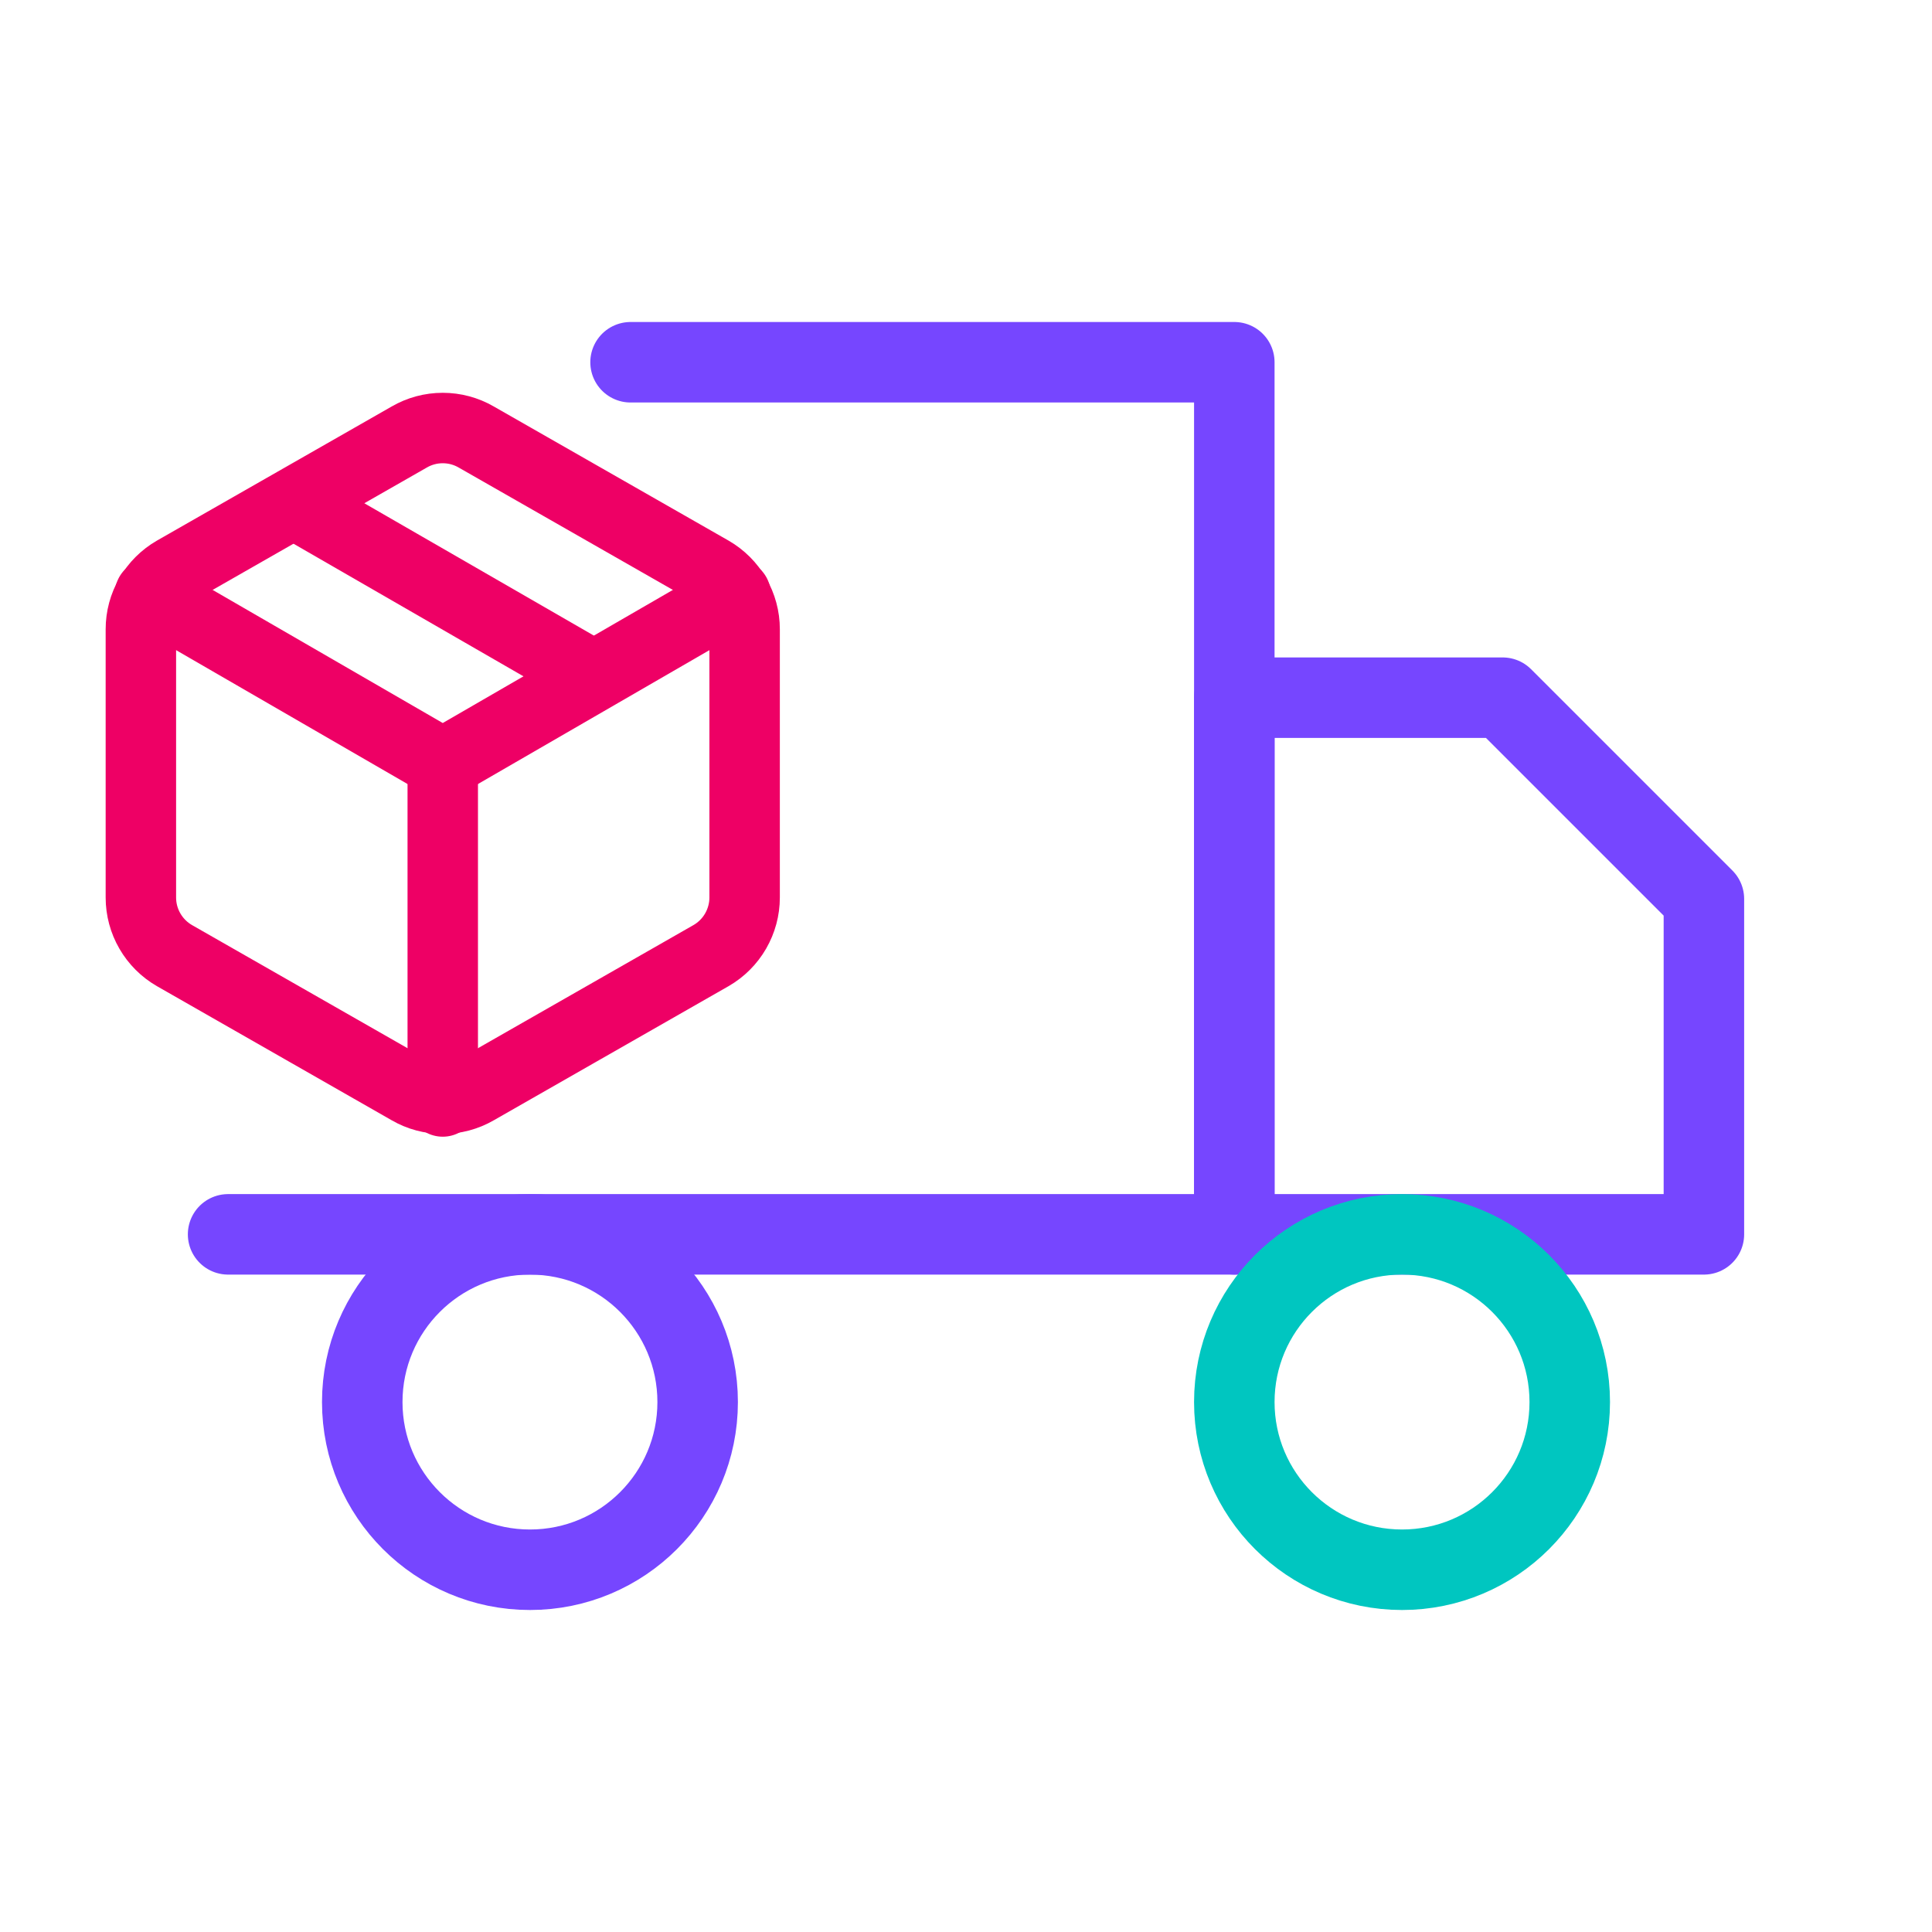
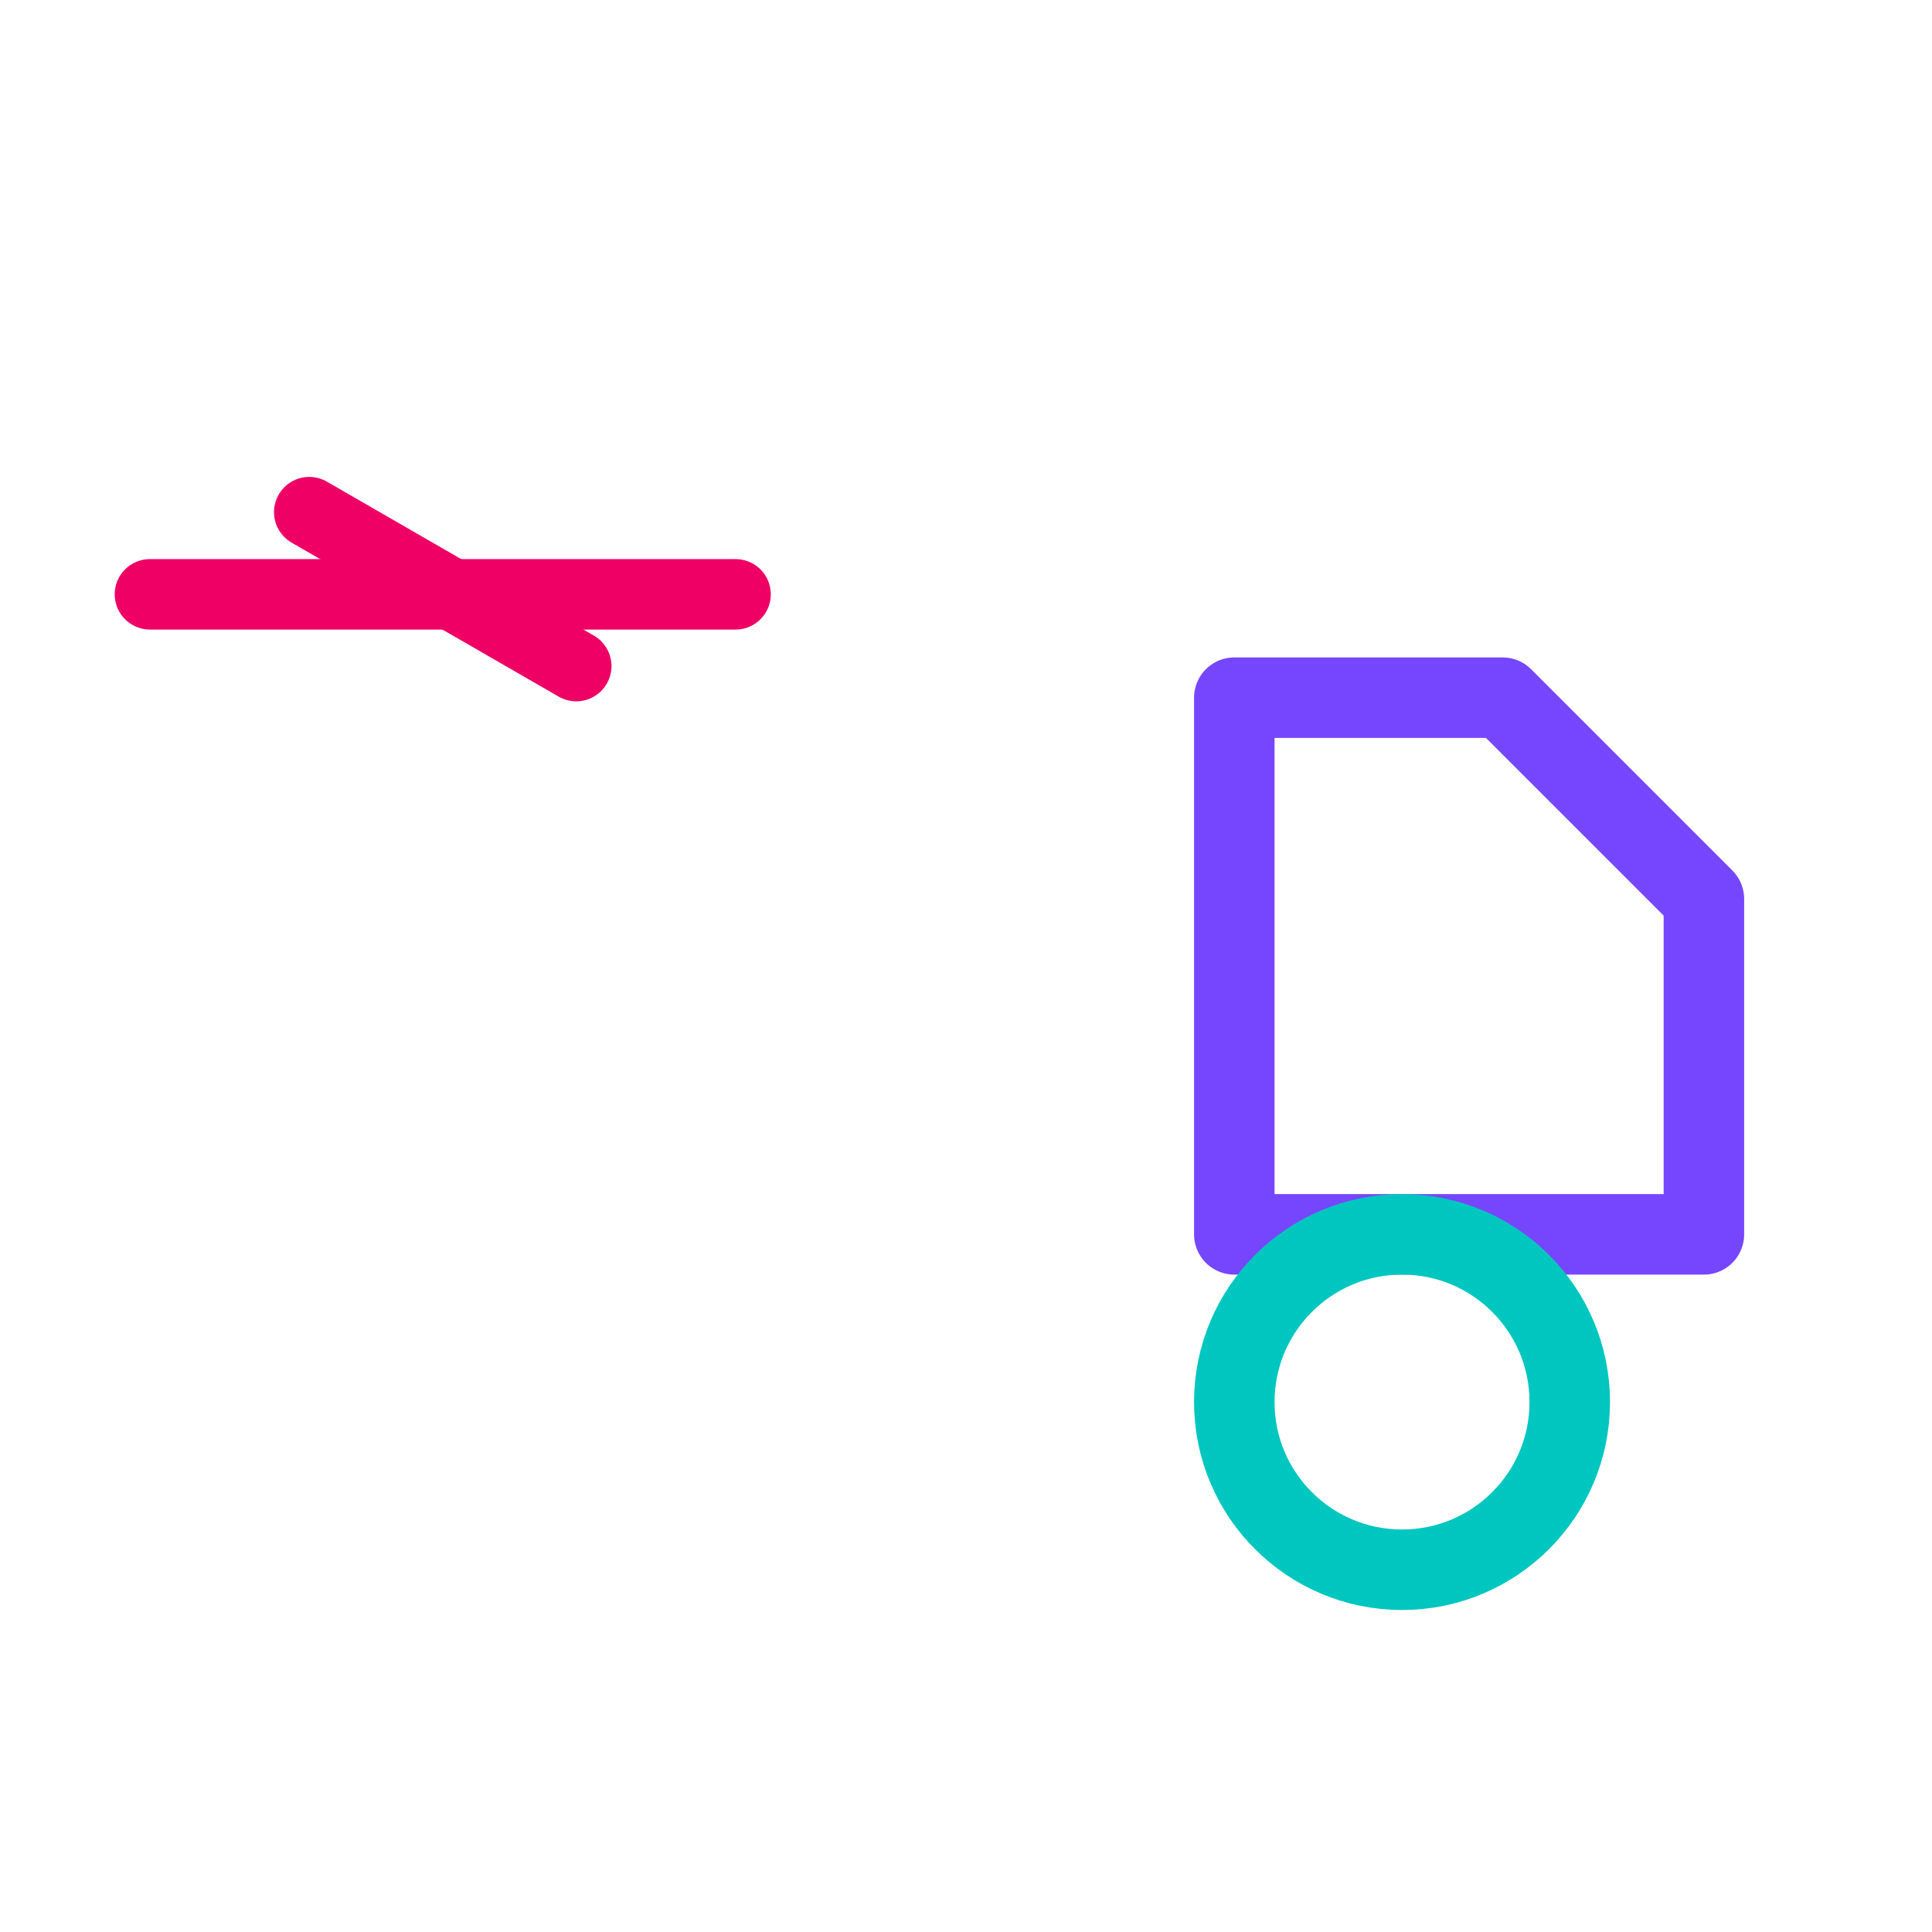
<svg xmlns="http://www.w3.org/2000/svg" width="48" height="48" viewBox="0 0 48 48" fill="none">
-   <path d="M15.666 9H30.666V30.667H5.667" stroke="#7646FF" stroke-width="2" stroke-linecap="round" stroke-linejoin="round" />
  <path d="M30.666 17.334H37.333L42.333 22.334V30.667H30.666V17.334Z" stroke="#7646FF" stroke-width="2" stroke-linecap="round" stroke-linejoin="round" />
-   <path d="M13.167 39C15.468 39 17.333 37.135 17.333 34.834C17.333 32.532 15.468 30.667 13.167 30.667C10.866 30.667 9 32.532 9 34.834C9 37.135 10.866 39 13.167 39Z" stroke="#7646FF" stroke-width="2" stroke-linecap="round" stroke-linejoin="round" />
  <path d="M34.833 39C37.134 39 39 37.135 39 34.834C39 32.532 37.134 30.667 34.833 30.667C32.532 30.667 30.666 32.532 30.666 34.834C30.666 37.135 32.532 39 34.833 39Z" stroke="#00C6C0" stroke-width="2" stroke-linecap="round" stroke-linejoin="round" />
  <path d="M14.317 16.549L7.683 12.724" stroke="#EE0065" stroke-width="1.75" stroke-linecap="round" stroke-linejoin="round" />
-   <path d="M18.5 22.299V15.633C18.5 15.34 18.422 15.053 18.276 14.8C18.13 14.547 17.92 14.337 17.667 14.191L11.833 10.858C11.58 10.711 11.293 10.634 11 10.634C10.707 10.634 10.42 10.711 10.167 10.858L4.333 14.191C4.08 14.337 3.87 14.547 3.724 14.8C3.577 15.053 3.5 15.34 3.5 15.633V22.299C3.5 22.591 3.577 22.879 3.724 23.132C3.87 23.385 4.08 23.595 4.333 23.741L10.167 27.074C10.42 27.221 10.707 27.297 11 27.297C11.293 27.297 11.58 27.221 11.833 27.074L17.667 23.741C17.92 23.595 18.13 23.385 18.276 23.132C18.422 22.879 18.5 22.591 18.5 22.299Z" stroke="#EE0065" stroke-width="1.75" stroke-linecap="round" stroke-linejoin="round" />
-   <path d="M3.725 14.766L11 18.974L18.275 14.766" stroke="#EE0065" stroke-width="1.75" stroke-linecap="round" stroke-linejoin="round" />
-   <path d="M11 27.366V18.966" stroke="#EE0065" stroke-width="1.75" stroke-linecap="round" stroke-linejoin="round" />
+   <path d="M3.725 14.766L18.275 14.766" stroke="#EE0065" stroke-width="1.75" stroke-linecap="round" stroke-linejoin="round" />
</svg>